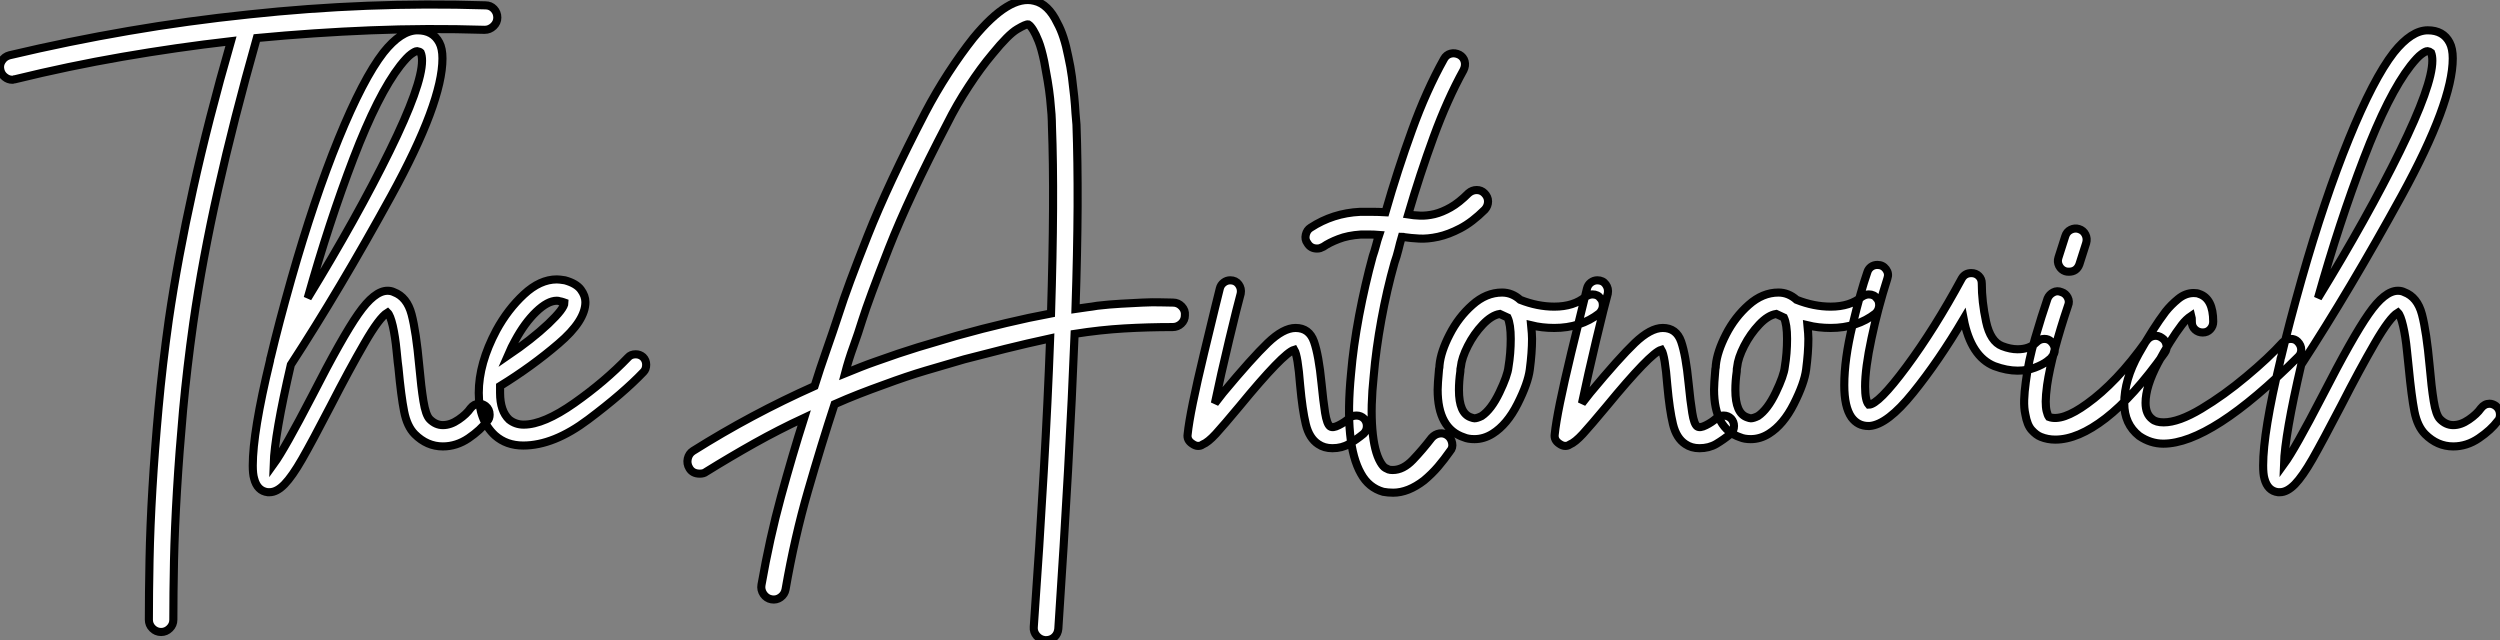
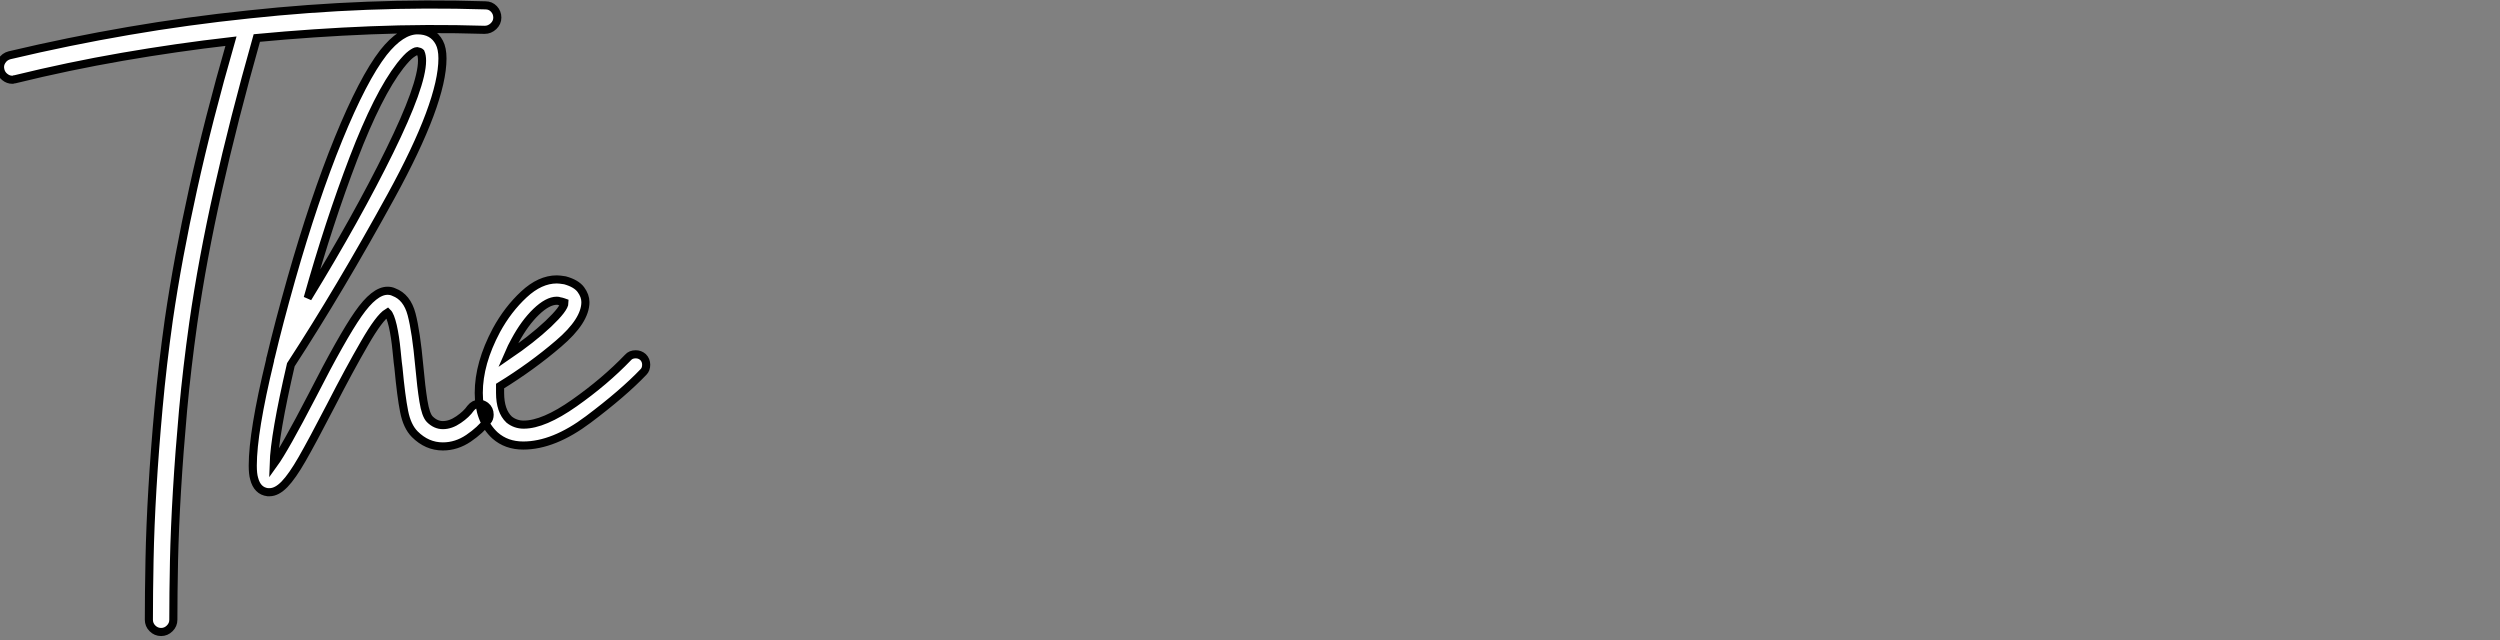
<svg xmlns="http://www.w3.org/2000/svg" viewBox="-5.152 -52.681 308.512 79.001">
  <rect x="-5.152" y="-52.681" width="308.512" height="79.001" fill="#808080" stroke="none" />
  <path d="M54.77-52.02L54.77-52.02Q55.38-52.02 55.80-51.58Q56.22-51.13 56.22-50.51L56.22-50.51Q56.22-49.90 55.75-49.45Q55.27-49 54.66-49L54.66-49Q47.60-49.22 40.60-48.94Q33.60-48.66 26.54-47.99L26.54-47.99Q23.69-37.91 21.76-29.29Q19.82-20.66 18.70-12.82L18.70-12.82Q17.92-7.28 17.44-2.07Q16.97 3.14 16.69 7.81Q16.41 12.49 16.32 16.55Q16.24 20.61 16.24 23.80L16.24 23.80Q16.24 24.42 15.79 24.86Q15.34 25.31 14.73 25.31L14.73 25.31Q14.11 25.31 13.66 24.86Q13.22 24.42 13.22 23.80L13.22 23.80Q13.22 20.55 13.30 16.44Q13.38 12.32 13.66 7.59Q13.94 2.86 14.42-2.41Q14.90-7.67 15.68-13.22L15.68-13.22Q16.80-20.89 18.68-29.37Q20.55-37.86 23.35-47.60L23.35-47.60Q16.58-46.82 9.94-45.67Q3.30-44.52-3.30-42.90L-3.30-42.90Q-3.42-42.90-3.47-42.87Q-3.53-42.84-3.64-42.84L-3.64-42.84Q-4.14-42.84-4.56-43.18Q-4.98-43.51-5.10-44.02L-5.10-44.02Q-5.26-44.63-4.93-45.16Q-4.59-45.70-3.98-45.86L-3.98-45.86Q3.36-47.60 10.70-48.86Q18.03-50.12 25.54-50.90L25.54-50.90Q32.87-51.69 40.15-51.97Q47.43-52.25 54.77-52.02ZM55.27-1.51L55.27-1.51Q55.27-1.01 54.99-0.73L54.99-0.73Q54.15 0.39 52.67 1.40Q51.18 2.41 49.50 2.41L49.50 2.41Q47.54 2.41 46.03 0.90L46.03 0.90Q45.08-0.06 44.72-1.90Q44.35-3.75 44.02-7.28L44.02-7.28Q43.96-7.62 43.79-9.38Q43.62-11.14 43.32-12.46Q43.01-13.78 42.67-14.11L42.67-14.11Q41.66-13.50 39.82-10.30Q37.97-7.11 35.67-2.63L35.67-2.63Q33.38 1.79 32.14 3.95Q30.91 6.10 29.96 7.08Q29.01 8.06 28.11 8.06L28.11 8.06L27.89 8.06Q26.60 7.90 26.21 6.38L26.21 6.38Q26.04 5.82 26.04 4.76L26.04 4.76Q26.04 0.62 28.17-8.18L28.17-8.18Q28.17-8.34 28.28-8.68L28.28-8.68Q29.23-12.71 30.80-18.26L30.80-18.26Q33.60-28.11 36.62-35.53Q39.65-42.95 42.17-46.20L42.17-46.20Q44.35-48.94 46.37-48.94L46.37-48.94Q48.27-48.94 49.06-47.43L49.06-47.43Q49.45-46.70 49.45-45.47L49.45-45.47Q49.45-40.04 43.12-28.50Q36.79-16.97 30.74-7.67L30.74-7.67Q28.73 1.01 28.62 4.59L28.62 4.59Q29.96 2.74 33.38-3.86L33.38-3.86Q37.07-11.09 39.06-13.94Q41.05-16.80 42.67-16.80L42.67-16.80Q43.12-16.80 43.46-16.63L43.46-16.63Q45.08-16.02 45.64-13.89Q46.20-11.76 46.59-7.50L46.59-7.50Q46.82-4.93 47.10-3.19Q47.38-1.46 47.88-0.95L47.88-0.95Q48.61-0.22 49.50-0.22L49.50-0.22Q50.46-0.22 51.44-0.90Q52.42-1.57 52.92-2.30L52.92-2.30Q53.37-2.86 53.98-2.86L53.98-2.86Q54.38-2.86 54.77-2.58L54.77-2.58Q55.27-2.18 55.27-1.51ZM32.82-15.90L32.82-15.90Q38.92-25.87 42.92-34.02Q46.93-42.17 46.93-45.19L46.93-45.19Q46.93-45.81 46.76-46.20L46.76-46.20Q46.65-46.31 46.31-46.37L46.31-46.37L46.31-46.37Q46.09-46.37 45.58-46.00Q45.08-45.64 44.24-44.58L44.24-44.58Q41.50-41.05 38.47-33.15Q35.45-25.26 32.82-15.90ZM74.59-7.67L74.59-7.67Q74.59-7.11 74.26-6.78L74.26-6.78Q71.74-4.14 67.45-0.92Q63.17 2.30 59.42 2.30L59.42 2.30Q57.34 2.30 55.94 1.06L55.94 1.06Q53.93-0.78 53.93-4.20L53.93-4.20Q53.93-7.84 56.11-11.93L56.11-11.93Q57.51-14.50 59.50-16.35Q61.49-18.20 63.56-18.20L63.56-18.20Q63.90-18.20 64.57-18.09L64.57-18.09Q65.97-17.70 66.53-16.94Q67.09-16.18 67.09-15.40L67.09-15.40Q67.09-13.10 63.78-10.28Q60.48-7.45 56.56-5.04L56.56-5.04L56.56-4.20Q56.56-1.96 57.68-0.90L57.68-0.90Q58.46-0.28 59.47-0.28L59.47-0.28Q61.94-0.28 65.72-2.94Q69.50-5.60 72.35-8.57L72.35-8.57Q72.69-8.96 73.30-8.96L73.30-8.96Q73.81-8.96 74.20-8.62L74.20-8.62Q74.59-8.23 74.59-7.67ZM57.51-8.79L57.51-8.79Q60.48-10.81 62.50-12.71Q64.51-14.62 64.51-15.34L64.51-15.34Q64.51-15.34 64.34-15.40Q64.18-15.46 63.90-15.51L63.90-15.51Q63.78-15.57 63.56-15.57L63.56-15.57Q62.44-15.57 61.01-14.20Q59.58-12.82 58.41-10.64L58.41-10.64Q58.02-9.97 57.51-8.79Z" fill="white" stroke="black" transform="scale(1,1)" />
-   <path d="M139.61-15.34L139.61-15.34Q140.23-15.34 140.68-14.87Q141.13-14.39 141.07-13.78L141.07-13.78Q141.07-13.16 140.62-12.74Q140.17-12.32 139.56-12.32L139.56-12.32Q136.53-12.32 133.59-12.15Q130.65-11.98 127.46-11.48L127.46-11.48Q126.85 3.98 125.45 24.92L125.45 24.92Q125.39 25.54 124.97 25.93Q124.55 26.32 123.93 26.32L123.93 26.32L123.82 26.32Q123.21 26.26 122.79 25.79Q122.37 25.31 122.42 24.70L122.42 24.70Q123.15 14.45 123.65 5.57Q124.16-3.30 124.44-10.92L124.44-10.92Q121.58-10.30 118.89-9.63Q116.21-8.96 113.85-8.34L113.85-8.34Q111.33-7.62 109.07-6.94Q106.80-6.27 103.94-5.21L103.94-5.21Q102.37-4.65 100.86-4.06Q99.35-3.47 97.84-2.80L97.84-2.80Q96.21 2.18 94.56 7.90Q92.91 13.61 91.79 20.05L91.79 20.05Q91.68 20.66 91.17 21.03Q90.67 21.39 90.05 21.28L90.05 21.28Q89.44 21.17 89.07 20.64Q88.71 20.10 88.82 19.49L88.82 19.49Q89.83 13.72 91.23 8.60Q92.63 3.47 94.09-1.12L94.09-1.12Q90.95 0.34 87.95 2.02Q84.96 3.70 81.99 5.54L81.99 5.54Q81.71 5.77 81.21 5.77L81.21 5.77Q80.31 5.77 79.92 5.10L79.92 5.10Q79.58 4.54 79.72 3.92Q79.86 3.30 80.37 2.97L80.37 2.97Q87.59-1.57 95.37-5.04L95.37-5.04Q96.05-7.22 96.83-9.44Q97.61-11.65 98.40-14.06L98.40-14.06Q99.41-17.25 101.93-23.60Q104.45-29.96 109.04-38.81L109.04-38.81Q110.33-41.27 111.89-43.68Q113.46-46.09 114.97-47.99L114.97-47.99Q119.40-53.37 122.48-52.58L122.48-52.58Q124.21-52.19 125.33-49.84L125.33-49.84Q126.17-48.33 126.68-45.70L126.68-45.70Q126.96-44.46 127.13-43.18Q127.29-41.89 127.41-40.77Q127.52-39.65 127.57-38.72Q127.63-37.80 127.69-37.30L127.69-37.30Q127.85-32.87 127.83-27.22Q127.80-21.56 127.57-14.56L127.57-14.56Q128.30-14.67 128.97-14.76Q129.65-14.84 130.26-14.95L130.26-14.95Q131.72-15.12 133.15-15.20Q134.57-15.29 135.83-15.34Q137.09-15.40 138.07-15.37Q139.05-15.34 139.61-15.34ZM112.96-11.26L112.96-11.26Q116.15-12.15 119.01-12.82Q121.86-13.50 124.55-14L124.55-14Q124.77-21.17 124.80-26.94Q124.83-32.70 124.66-37.18L124.66-37.18Q124.66-37.69 124.61-38.56Q124.55-39.42 124.44-40.49Q124.33-41.55 124.13-42.73Q123.93-43.90 123.71-45.08L123.71-45.08Q123.37-46.70 123.01-47.60Q122.65-48.50 122.37-48.94L122.37-48.94Q122.03-49.50 121.75-49.67L121.75-49.67Q121.47-49.73 120.38-49.08Q119.29-48.44 117.33-46.03L117.33-46.03Q115.87-44.30 114.39-42.03Q112.90-39.76 111.73-37.41L111.73-37.41Q107.02-28.39 104.53-22.04Q102.04-15.68 101.25-13.16L101.25-13.16Q100.75-11.54 100.16-9.91Q99.57-8.29 99.13-6.61L99.13-6.61Q100.08-7 101.00-7.36Q101.93-7.73 102.88-8.06L102.88-8.06Q105.85-9.13 108.14-9.83Q110.44-10.53 112.96-11.26ZM163.53-0.11L163.53-0.11Q163.53 0.45 163.13 0.84L163.13 0.84Q162.24 1.57 161.34 2.10Q160.45 2.63 159.27 2.63L159.27 2.63Q158.26 2.63 157.53 2.13L157.53 2.13Q156.41 1.40 155.99-0.34Q155.57-2.07 155.29-5.15L155.29-5.15Q155.01-8.79 154.57-9.52L154.57-9.52Q153.22-9.13 147.79-2.52L147.79-2.52Q145.83-0.17 144.88 0.87Q143.93 1.90 143.25 2.18L143.25 2.18Q143.03 2.35 142.69 2.35L142.69 2.35Q142.36 2.35 141.97 2.07L141.97 2.07Q141.29 1.62 141.41 0.90L141.41 0.90Q141.69-1.85 143.45-9.16Q145.21-16.46 145.38-17.08L145.38-17.08Q145.49-17.53 145.86-17.81Q146.22-18.09 146.67-18.09L146.67-18.09Q147.34-18.09 147.71-17.58Q148.07-17.08 147.96-16.46L147.96-16.46Q147.57-15.06 146.53-10.72Q145.49-6.38 144.77-2.91L144.77-2.91L145.77-4.20Q149.36-8.51 151.29-10.36Q153.22-12.21 154.73-12.21L154.73-12.21Q156.41-12.21 157.00-10.53Q157.59-8.85 157.93-5.38L157.93-5.38Q158.15-3.14 158.37-1.74Q158.60-0.34 158.99-0.06L158.99-0.06Q159.33 0.17 160.05-0.20Q160.78-0.56 161.34-1.06L161.34-1.06Q161.68-1.40 162.24-1.40L162.24-1.40Q162.80-1.40 163.19-1.01L163.19-1.01Q163.53-0.62 163.53-0.11ZM166.94-20.27L166.94-20.27Q165.99-16.91 165.32-13.24Q164.65-9.58 164.37-6.27L164.37-6.27Q163.97-2.46 164.20 0.28Q164.42 3.02 165.21 4.37L165.21 4.37Q165.54 4.93 165.82 5.07Q166.10 5.21 166.21 5.26L166.21 5.26Q166.38 5.32 166.72 5.32L166.72 5.32Q168.01 5.32 169.21 4.06Q170.41 2.80 171.53 1.34L171.53 1.34Q171.93 0.90 172.49 0.81Q173.05 0.73 173.49 1.06L173.49 1.06Q173.94 1.40 174.05 1.99Q174.17 2.58 173.77 3.02L173.77 3.02Q173.10 3.98 172.32 4.90Q171.53 5.82 170.58 6.61L170.58 6.61Q168.62 8.12 166.77 8.12L166.77 8.12Q166.44 8.12 166.13 8.09Q165.82 8.06 165.54 8.01L165.54 8.01Q163.75 7.50 162.80 5.77L162.80 5.77Q160.73 2.13 161.57-6.55L161.57-6.55Q161.85-9.91 162.57-13.75Q163.30-17.58 164.25-21.06L164.25-21.06Q164.48-21.73 164.65-22.37Q164.81-23.02 165.04-23.69L165.04-23.69Q164.42-23.74 163.89-23.74Q163.36-23.74 162.80-23.74L162.80-23.74Q161.17-23.63 160.03-23.18Q158.88-22.74 158.15-22.23L158.15-22.23Q157.93-22.12 157.76-22.06Q157.59-22.01 157.37-22.01L157.37-22.01Q156.58-22.01 156.19-22.68L156.19-22.68Q155.85-23.13 155.99-23.72Q156.13-24.30 156.58-24.58L156.58-24.58Q159.33-26.38 162.69-26.54L162.69-26.54Q163.47-26.54 164.23-26.54Q164.98-26.54 165.82-26.49L165.82-26.49Q167.33-31.75 169.10-36.62Q170.86-41.50 173.05-45.42L173.05-45.42Q173.33-45.92 173.86-46.06Q174.39-46.20 174.95-45.92L174.95-45.92Q175.45-45.64 175.59-45.11Q175.73-44.58 175.45-44.02L175.45-44.02Q173.44-40.38 171.76-35.78Q170.08-31.19 168.62-26.21L168.62-26.21Q169.29-26.10 170.11-26.07Q170.92-26.04 171.87-26.26Q172.82-26.49 173.86-27.08Q174.89-27.66 176.07-28.84L176.07-28.84Q176.52-29.23 177.08-29.23Q177.64-29.23 178.03-28.84L178.03-28.84Q178.48-28.39 178.48-27.83Q178.48-27.27 178.09-26.82L178.09-26.82Q176.52-25.26 175.06-24.50Q173.61-23.74 172.32-23.46Q171.03-23.18 169.97-23.24Q168.90-23.30 168.17-23.41L168.17-23.41Q168.06-23.46 167.84-23.46L167.84-23.46Q167.61-22.68 167.42-21.87Q167.22-21.06 166.94-20.27ZM192.65-15.01L192.65-15.01Q192.65-14.45 192.20-14L192.20-14Q189.90-12.21 186.65-12.21L186.65-12.21Q185.14-12.21 183.80-12.54L183.80-12.54Q183.91-11.42 183.91-10.86L183.91-10.86Q183.91-9.18 183.63-7.06L183.63-7.06Q183.41-5.38 182.12-2.83Q180.83-0.28 179.04 0.84L179.04 0.84Q177.97 1.51 176.80 1.51L176.80 1.51Q176.01 1.51 175.51 1.29L175.51 1.29Q172.26 0.22 172.26-4.59L172.26-4.59Q172.26-5.26 172.43-7.11L172.43-7.11Q172.49-7.34 172.49-7.62L172.49-7.62Q172.65-9.30 173.75-11.42Q174.84-13.55 176.55-15.06Q178.25-16.58 180.21-16.58L180.21-16.58Q181.45-16.58 182.45-15.68L182.45-15.68Q184.58-14.84 186.65-14.84L186.65-14.84Q189.06-14.84 190.52-16.07L190.52-16.07Q190.97-16.35 191.36-16.35L191.36-16.35Q192.03-16.35 192.37-15.85L192.37-15.85Q192.65-15.57 192.65-15.01ZM181.28-10.86L181.28-10.86Q181.28-12.66 180.89-13.50L180.89-13.50Q180.66-13.61 179.93-13.94L179.93-13.94Q178.93-13.78 177.83-12.63Q176.74-11.48 175.99-10.00Q175.23-8.51 175.12-7.39L175.12-7.39Q175.06-7.22 175.06-6.83L175.06-6.83Q174.89-5.66 174.89-4.54L174.89-4.54Q174.89-1.68 176.35-1.18L176.35-1.18Q176.69-1.06 176.80-1.06L176.80-1.06Q177.13-1.06 177.69-1.34L177.69-1.34Q178.87-2.13 179.88-4.23Q180.89-6.33 181.00-7.39L181.00-7.39Q181.28-9.07 181.28-10.86ZM208.83-0.11L208.83-0.11Q208.83 0.45 208.44 0.84L208.44 0.84Q207.54 1.57 206.65 2.10Q205.75 2.63 204.57 2.63L204.57 2.63Q203.57 2.63 202.84 2.13L202.84 2.13Q201.72 1.40 201.30-0.34Q200.88-2.07 200.60-5.15L200.60-5.15Q200.32-8.79 199.87-9.52L199.87-9.52Q198.53-9.13 193.09-2.52L193.09-2.52Q191.13-0.17 190.18 0.87Q189.23 1.90 188.56 2.18L188.56 2.18Q188.33 2.35 188.00 2.35L188.00 2.35Q187.66 2.35 187.27 2.07L187.27 2.07Q186.60 1.62 186.71 0.90L186.71 0.90Q186.99-1.85 188.75-9.16Q190.52-16.46 190.69-17.08L190.69-17.08Q190.80-17.53 191.16-17.81Q191.53-18.09 191.97-18.09L191.97-18.09Q192.65-18.09 193.01-17.58Q193.37-17.08 193.26-16.46L193.26-16.46Q192.87-15.06 191.83-10.72Q190.80-6.38 190.07-2.91L190.07-2.91L191.08-4.20Q194.66-8.51 196.59-10.36Q198.53-12.21 200.04-12.21L200.04-12.21Q201.72-12.21 202.31-10.53Q202.89-8.85 203.23-5.38L203.23-5.38Q203.45-3.14 203.68-1.74Q203.90-0.34 204.29-0.06L204.29-0.06Q204.63 0.17 205.36-0.20Q206.09-0.56 206.65-1.06L206.65-1.06Q206.98-1.40 207.54-1.40L207.54-1.40Q208.10-1.40 208.49-1.01L208.49-1.01Q208.83-0.62 208.83-0.11ZM226.75-15.01L226.75-15.01Q226.75-14.45 226.30-14L226.30-14Q224.01-12.21 220.76-12.21L220.76-12.21Q219.25-12.21 217.90-12.54L217.90-12.54Q218.01-11.42 218.01-10.86L218.01-10.86Q218.01-9.18 217.73-7.06L217.73-7.06Q217.51-5.38 216.22-2.83Q214.93-0.28 213.14 0.84L213.14 0.84Q212.08 1.51 210.90 1.51L210.90 1.51Q210.12 1.51 209.61 1.29L209.61 1.29Q206.37 0.22 206.37-4.59L206.37-4.59Q206.37-5.26 206.53-7.11L206.53-7.11Q206.59-7.34 206.59-7.62L206.59-7.62Q206.76-9.30 207.85-11.42Q208.94-13.55 210.65-15.06Q212.36-16.58 214.32-16.58L214.32-16.58Q215.55-16.58 216.56-15.68L216.56-15.68Q218.69-14.84 220.76-14.84L220.76-14.84Q223.17-14.84 224.62-16.07L224.62-16.07Q225.07-16.35 225.46-16.35L225.46-16.35Q226.13-16.35 226.47-15.85L226.47-15.85Q226.75-15.57 226.75-15.01ZM215.38-10.86L215.38-10.86Q215.38-12.66 214.99-13.50L214.99-13.50Q214.77-13.61 214.04-13.94L214.04-13.94Q213.03-13.78 211.94-12.63Q210.85-11.48 210.09-10.00Q209.33-8.51 209.22-7.39L209.22-7.39Q209.17-7.22 209.17-6.83L209.17-6.83Q209.00-5.66 209.00-4.54L209.00-4.54Q209.00-1.68 210.45-1.18L210.45-1.18Q210.79-1.06 210.90-1.06L210.90-1.06Q211.24-1.06 211.80-1.34L211.80-1.34Q212.97-2.13 213.98-4.23Q214.99-6.33 215.10-7.39L215.10-7.39Q215.38-9.07 215.38-10.86ZM248.42-9.52L248.42-9.52Q248.42-9.02 248.09-8.68L248.09-8.68Q248.03-8.51 247.47-8.09Q246.91-7.67 245.96-7.31Q245.01-6.94 243.83-6.94L243.83-6.94Q242.49-6.94 240.97-7.50L240.97-7.50Q238.06-8.68 237.17-13.33L237.17-13.33Q234.09-8.12 230.92-4.20Q227.76-0.28 225.57-0.11L225.57-0.11L225.41-0.11Q224.12-0.11 223.33-1.18L223.33-1.18Q222.44-2.46 222.44-5.15L222.44-5.15Q222.44-8.34 223.45-12.52Q224.45-16.69 225.29-19.10L225.29-19.10Q225.41-19.49 225.74-19.74Q226.08-19.99 226.53-19.99L226.53-19.99Q227.20-19.99 227.59-19.46Q227.98-18.93 227.76-18.31L227.76-18.31Q226.58-14.62 225.80-10.92Q225.01-7.22 225.01-4.98L225.01-4.98Q225.01-3.25 225.46-2.74L225.46-2.74L225.46-2.74Q226.64-2.74 230.11-7.42Q233.58-12.10 236.94-18.31L236.94-18.31Q237.33-18.98 238.12-18.98L238.12-18.98Q238.68-18.98 239.04-18.62Q239.41-18.26 239.41-17.70L239.41-17.70Q239.41-15.46 239.94-12.99Q240.47-10.53 241.93-9.97L241.93-9.97Q242.93-9.58 243.83-9.58L243.83-9.58Q245.29-9.58 246.13-10.42L246.13-10.42Q246.57-10.86 247.13-10.86L247.13-10.86Q247.64-10.86 247.97-10.53L247.97-10.53Q248.42-10.08 248.42-9.52ZM261.64-10.98L261.64-10.98Q262.09-10.70 262.20-10.14Q262.31-9.58 261.97-9.13L261.97-9.13Q258.11-3.70 254.69-1.06Q251.28 1.57 248.48 1.57L248.48 1.57Q247.53 1.57 246.69 1.23L246.69 1.23Q246.13 1.01 245.57 0.39Q245.01-0.22 244.78-1.57L244.78-1.57Q244.61-2.35 244.64-3.33Q244.67-4.31 244.84-5.54L244.84-5.54Q245.17-8.18 245.99-10.95Q246.80-13.72 247.53-15.85L247.53-15.85Q247.75-16.35 248.23-16.60Q248.70-16.86 249.26-16.63L249.26-16.63Q249.77-16.46 250.02-15.96Q250.27-15.46 250.05-14.95L250.05-14.95Q249.09-12.10 248.42-9.58Q247.75-7.06 247.47-5.15L247.47-5.15Q247.30-3.86 247.30-3.14Q247.30-2.41 247.41-1.96L247.41-1.96Q247.53-1.46 247.69-1.23L247.69-1.23Q249.32-0.62 252.40-2.86L252.40-2.86Q254.19-4.14 256.01-6.05Q257.83-7.95 259.79-10.70L259.79-10.70Q260.13-11.14 260.66-11.23Q261.19-11.31 261.64-10.98ZM249.71-19.21L249.71-19.21Q249.21-19.38 248.95-19.88Q248.70-20.38 248.87-20.89L248.87-20.89L249.71-23.52Q249.88-24.08 250.38-24.33Q250.89-24.58 251.39-24.42L251.39-24.42Q251.95-24.25 252.20-23.74Q252.45-23.24 252.29-22.68L252.29-22.68L251.45-20.05Q251.11-19.15 250.16-19.15L250.16-19.15Q249.88-19.15 249.71-19.21ZM278.83-9.52L278.83-9.52Q278.83-9.02 278.49-8.68L278.49-8.68Q267.74 2.07 261.81 2.07L261.81 2.07Q260.24 2.07 258.84 1.12L258.84 1.12Q256.99-0.34 256.99-2.91L256.99-2.91Q256.99-5.82 258.78-9.02Q260.57-12.21 262.09-14.22L262.09-14.22Q262.76-15.06 263.65-15.79Q264.55-16.52 265.56-16.52L265.56-16.52Q266.01-16.52 266.23-16.41L266.23-16.41Q267.97-15.85 267.97-12.99L267.97-12.99Q267.97-12.43 267.60-12.04Q267.24-11.65 266.68-11.65L266.68-11.65Q266.12-11.65 265.73-12.01Q265.33-12.38 265.33-12.94L265.33-12.94Q265.33-13.55 265.28-13.72L265.28-13.72Q264.61-13.27 264.10-12.60L264.10-12.60Q262.65-10.70 261.13-7.84Q259.62-4.98 259.62-2.97L259.62-2.97Q259.62-1.57 260.46-0.95L260.46-0.95Q260.91-0.56 261.86-0.56L261.86-0.56Q263.71-0.56 266.51-2.24Q269.31-3.92 272.05-6.22Q274.80-8.51 276.53-10.42L276.53-10.42Q276.98-10.86 277.54-10.86L277.54-10.86Q278.05-10.86 278.38-10.53L278.38-10.53Q278.83-10.08 278.83-9.52ZM303.36-1.51L303.36-1.51Q303.36-1.01 303.08-0.73L303.08-0.73Q302.24 0.39 300.75 1.40Q299.27 2.41 297.59 2.41L297.59 2.41Q295.63 2.41 294.12 0.90L294.12 0.90Q293.17-0.06 292.80-1.90Q292.44-3.75 292.10-7.28L292.10-7.28Q292.05-7.62 291.88-9.38Q291.71-11.14 291.40-12.46Q291.09-13.78 290.76-14.11L290.76-14.11Q289.75-13.50 287.90-10.30Q286.05-7.11 283.76-2.63L283.76-2.63Q281.46 1.79 280.23 3.95Q279.00 6.10 278.05 7.08Q277.09 8.06 276.20 8.06L276.20 8.06L275.97 8.06Q274.69 7.90 274.29 6.38L274.29 6.38Q274.13 5.82 274.13 4.76L274.13 4.76Q274.13 0.62 276.25-8.18L276.25-8.18Q276.25-8.34 276.37-8.68L276.37-8.68Q277.32-12.71 278.89-18.26L278.89-18.26Q281.69-28.11 284.71-35.53Q287.73-42.95 290.25-46.20L290.25-46.20Q292.44-48.94 294.45-48.94L294.45-48.94Q296.36-48.94 297.14-47.43L297.14-47.43Q297.53-46.70 297.53-45.47L297.53-45.47Q297.53-40.04 291.21-28.50Q284.88-16.97 278.83-7.67L278.83-7.67Q276.81 1.01 276.70 4.59L276.70 4.59Q278.05 2.74 281.46-3.86L281.46-3.86Q285.16-11.09 287.15-13.94Q289.13-16.80 290.76-16.80L290.76-16.80Q291.21-16.80 291.54-16.63L291.54-16.63Q293.17-16.02 293.73-13.89Q294.29-11.76 294.68-7.50L294.68-7.50Q294.90-4.93 295.18-3.19Q295.46-1.46 295.97-0.95L295.97-0.95Q296.69-0.22 297.59-0.22L297.59-0.22Q298.54-0.22 299.52-0.90Q300.50-1.57 301.01-2.30L301.01-2.30Q301.45-2.86 302.07-2.86L302.07-2.86Q302.46-2.86 302.85-2.58L302.85-2.58Q303.36-2.18 303.36-1.51ZM280.90-15.90L280.90-15.90Q287.01-25.87 291.01-34.02Q295.01-42.17 295.01-45.19L295.01-45.19Q295.01-45.81 294.85-46.20L294.85-46.20Q294.73-46.31 294.40-46.37L294.40-46.37L294.40-46.37Q294.17-46.37 293.67-46.00Q293.17-45.64 292.33-44.58L292.33-44.58Q289.58-41.05 286.56-33.15Q283.53-25.26 280.90-15.90Z" fill="white" stroke="black" transform="scale(1,1)" />
</svg>